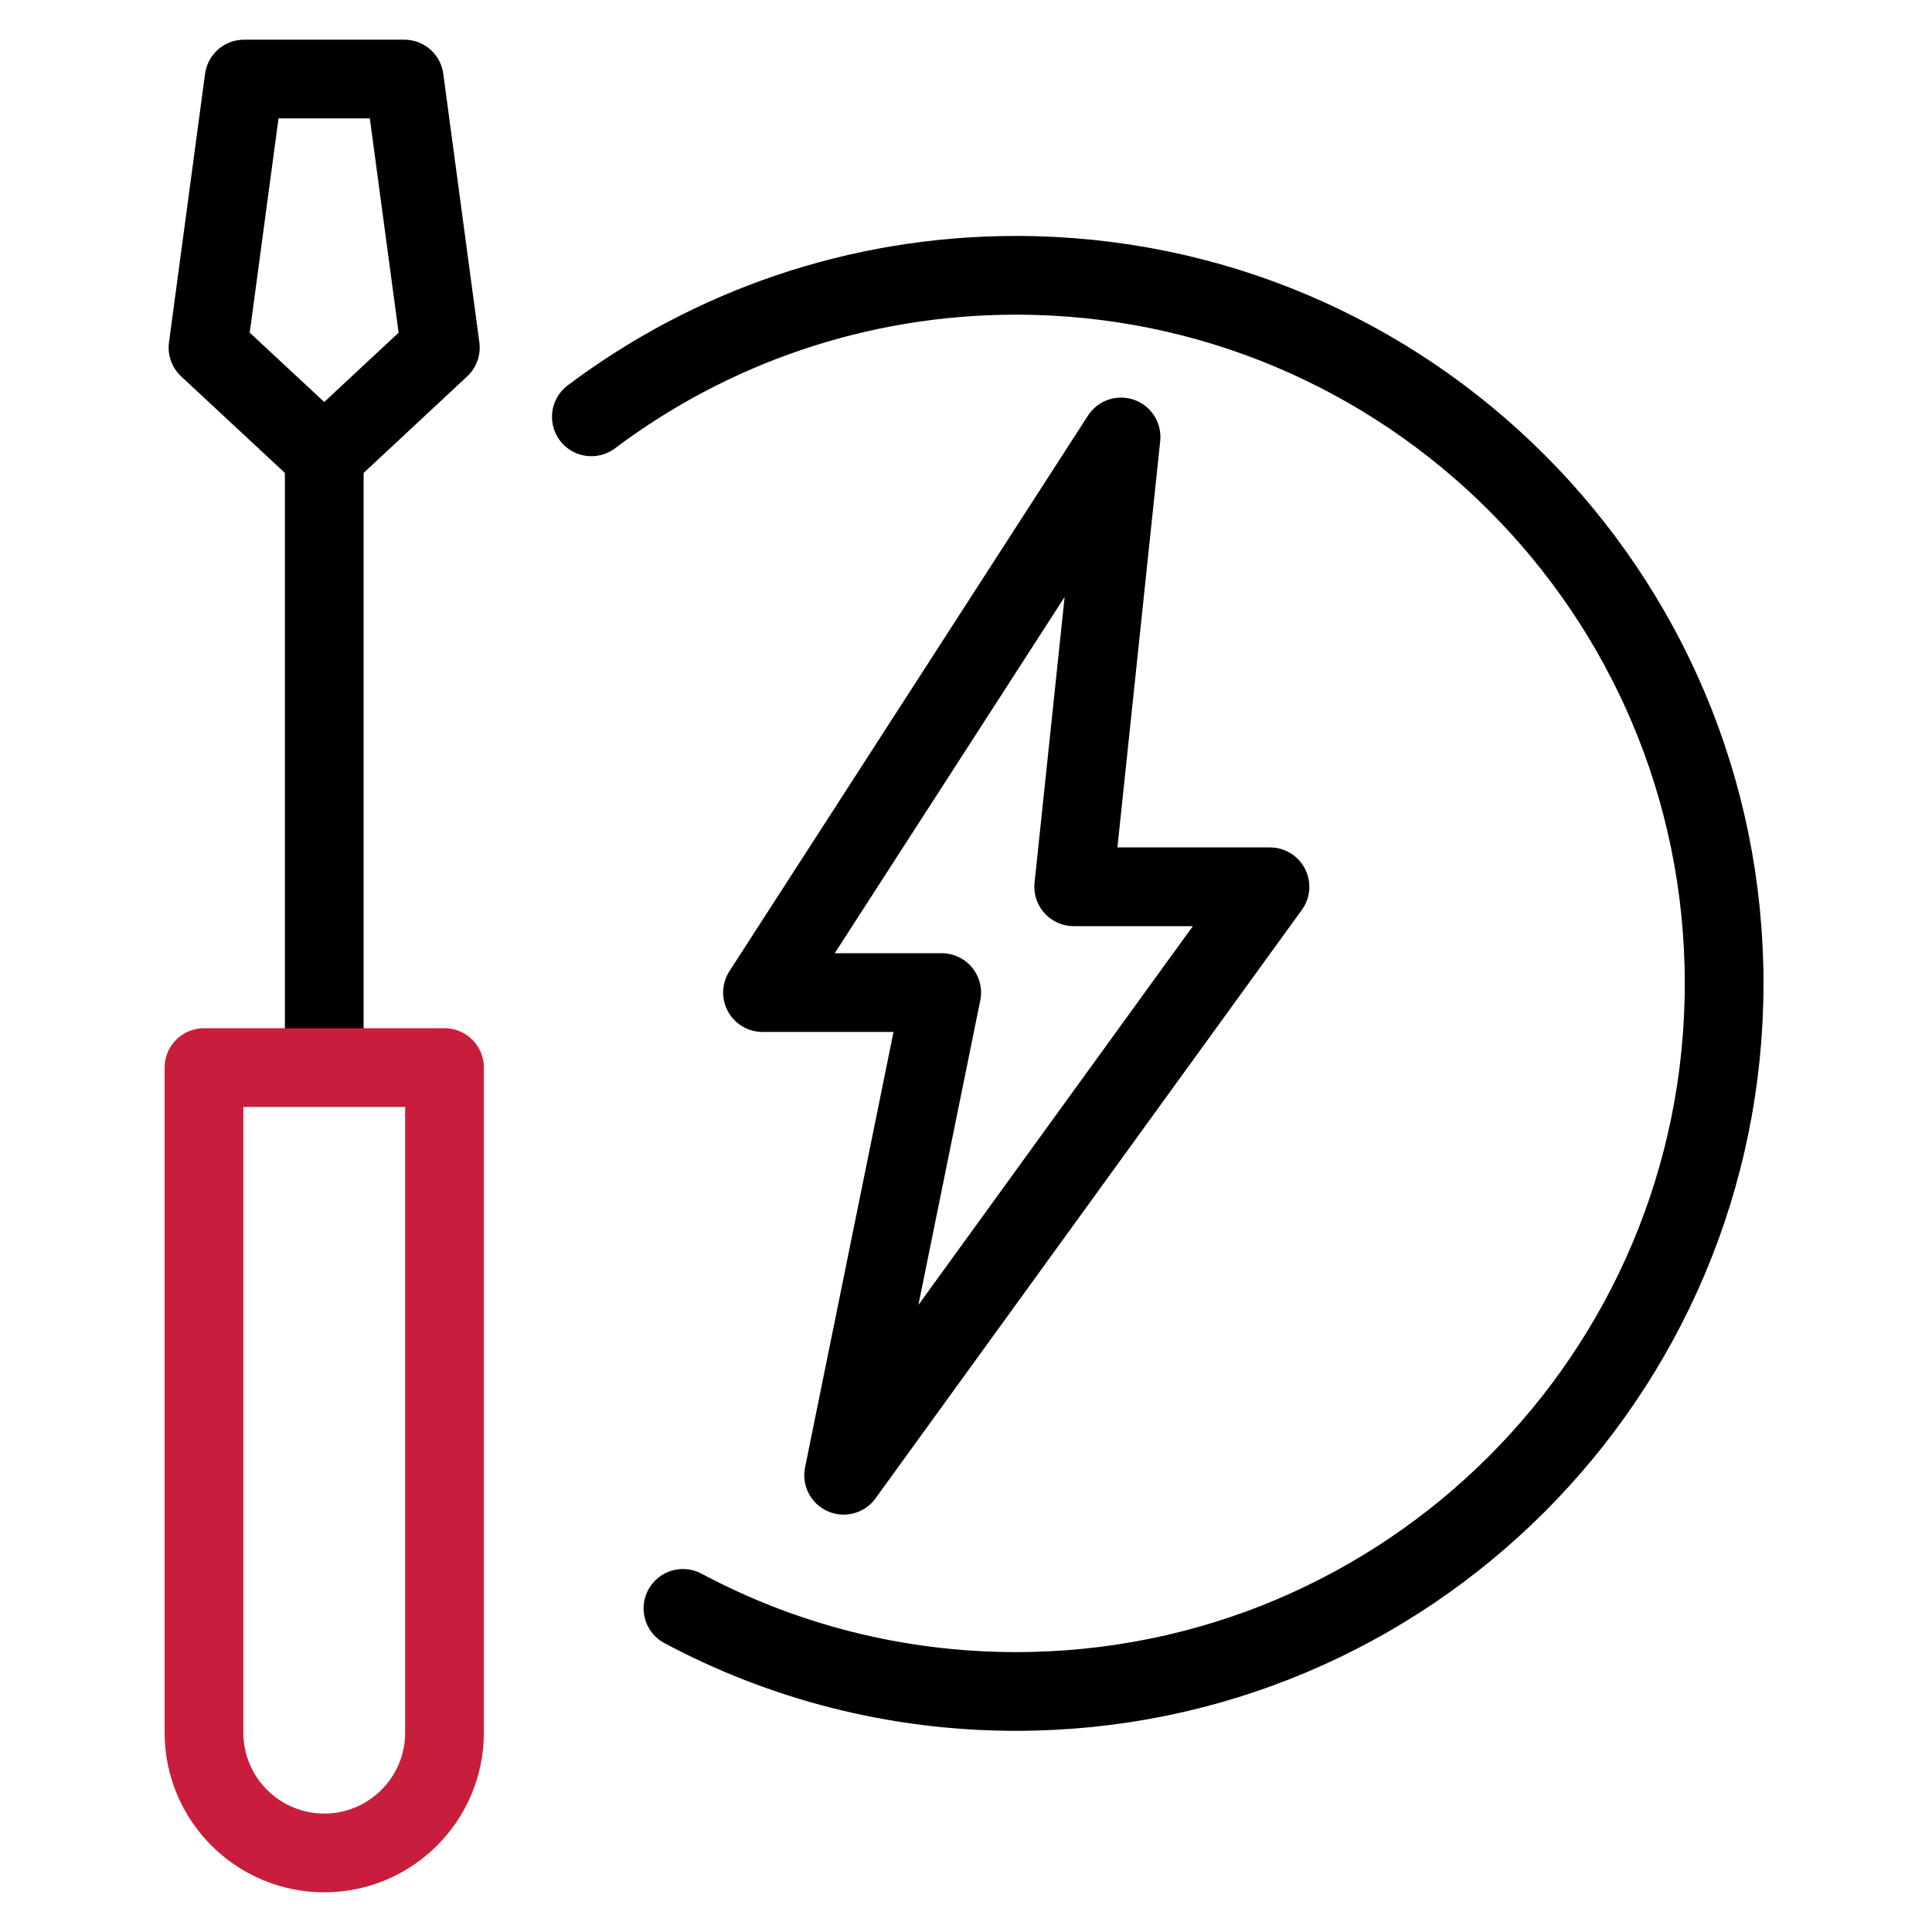
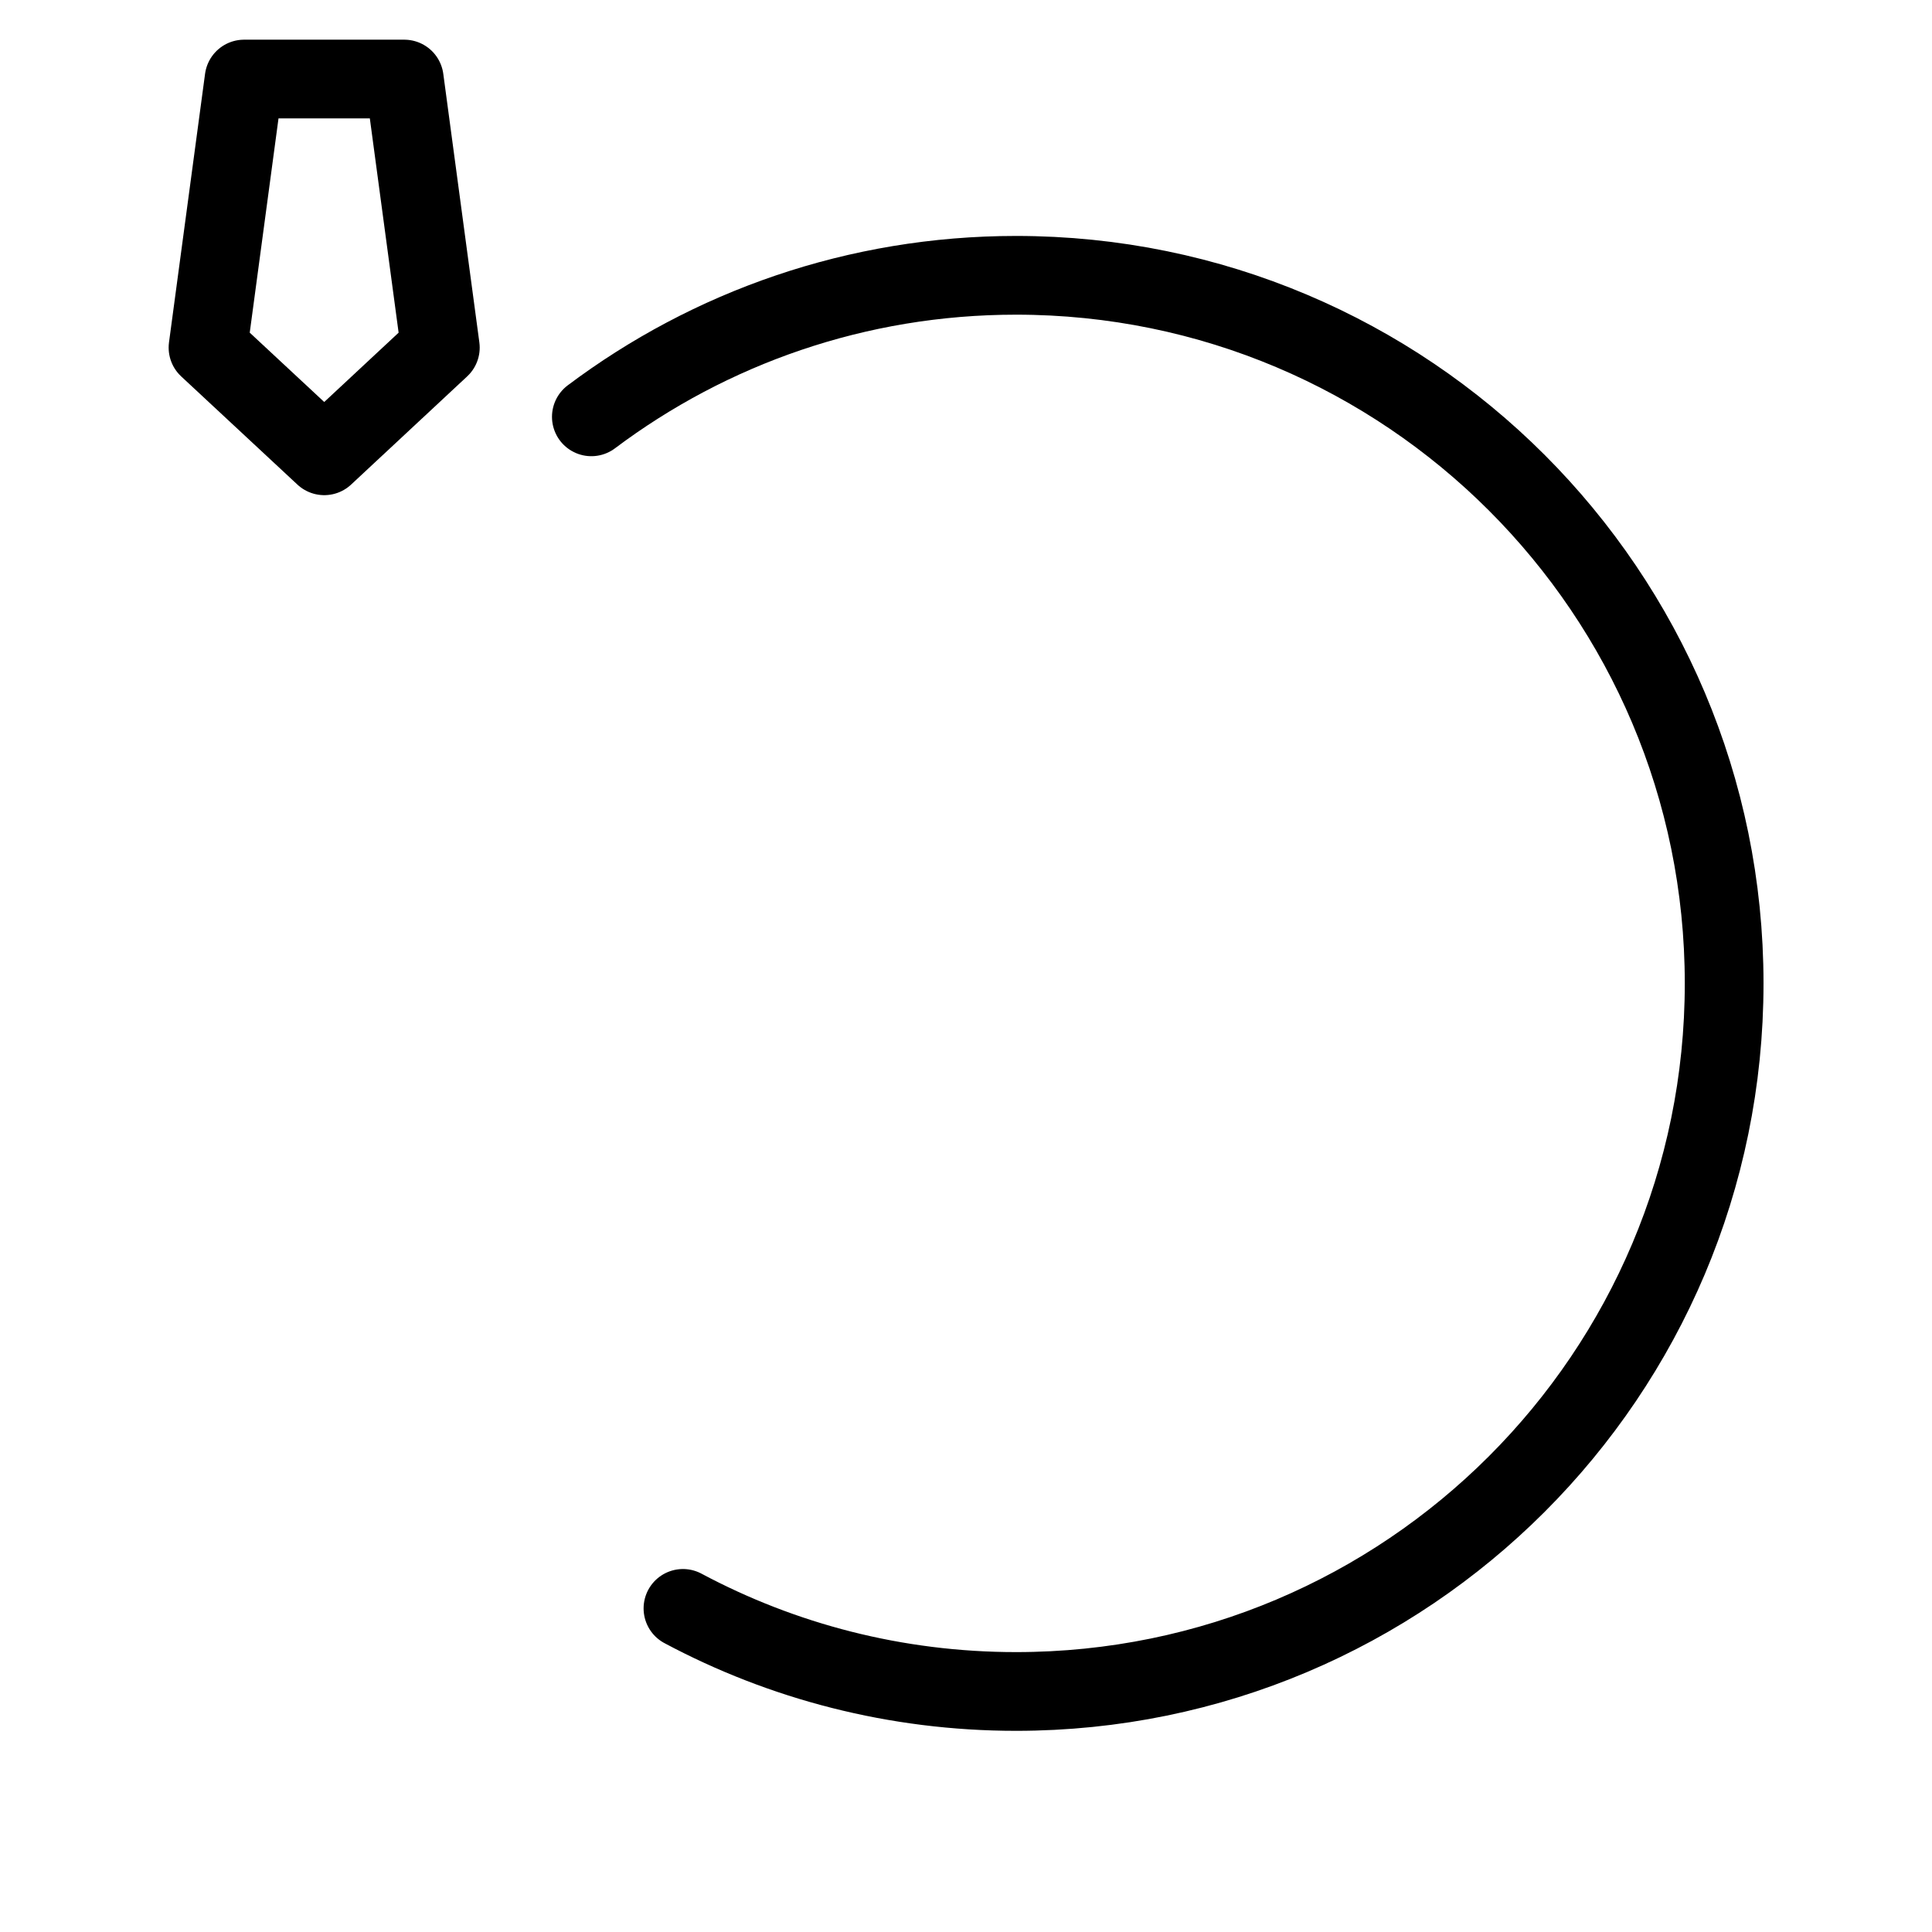
<svg xmlns="http://www.w3.org/2000/svg" id="Ebene_1" viewBox="0 0 120 120">
-   <polygon points="69.63 27.14 47.36 61.65 58.49 61.65 52.4 91.63 78.88 55.08 66.69 55.08 69.63 27.14" fill="none" stroke="#000" stroke-linecap="round" stroke-linejoin="round" stroke-width="4.89" />
-   <line x1="20.14" y1="28.14" x2="20.14" y2="65.86" fill="none" stroke="#000" stroke-linecap="round" stroke-linejoin="round" stroke-width="4.89" />
-   <path d="M12.67,66.31h14.94v41.31c0,4.12-3.35,7.47-7.47,7.47h0c-4.12,0-7.47-3.35-7.47-7.47v-41.31h0Z" fill="none" stroke="#c81e3c" stroke-linecap="round" stroke-linejoin="round" stroke-width="4.89" />
  <polygon points="27.35 21.59 20.14 28.31 12.92 21.59 15.16 4.91 25.11 4.91 27.35 21.59" fill="none" stroke="#000" stroke-linecap="round" stroke-linejoin="round" stroke-width="4.89" />
  <path d="M36.73,25.89c7.35-5.52,16.49-8.79,26.38-8.79,24.29,0,43.98,19.69,43.98,43.98s-19.69,43.98-43.98,43.98c-7.48,0-14.53-1.87-20.69-5.16" fill="none" stroke="#000" stroke-linecap="round" stroke-linejoin="round" stroke-width="4.89" />
</svg>